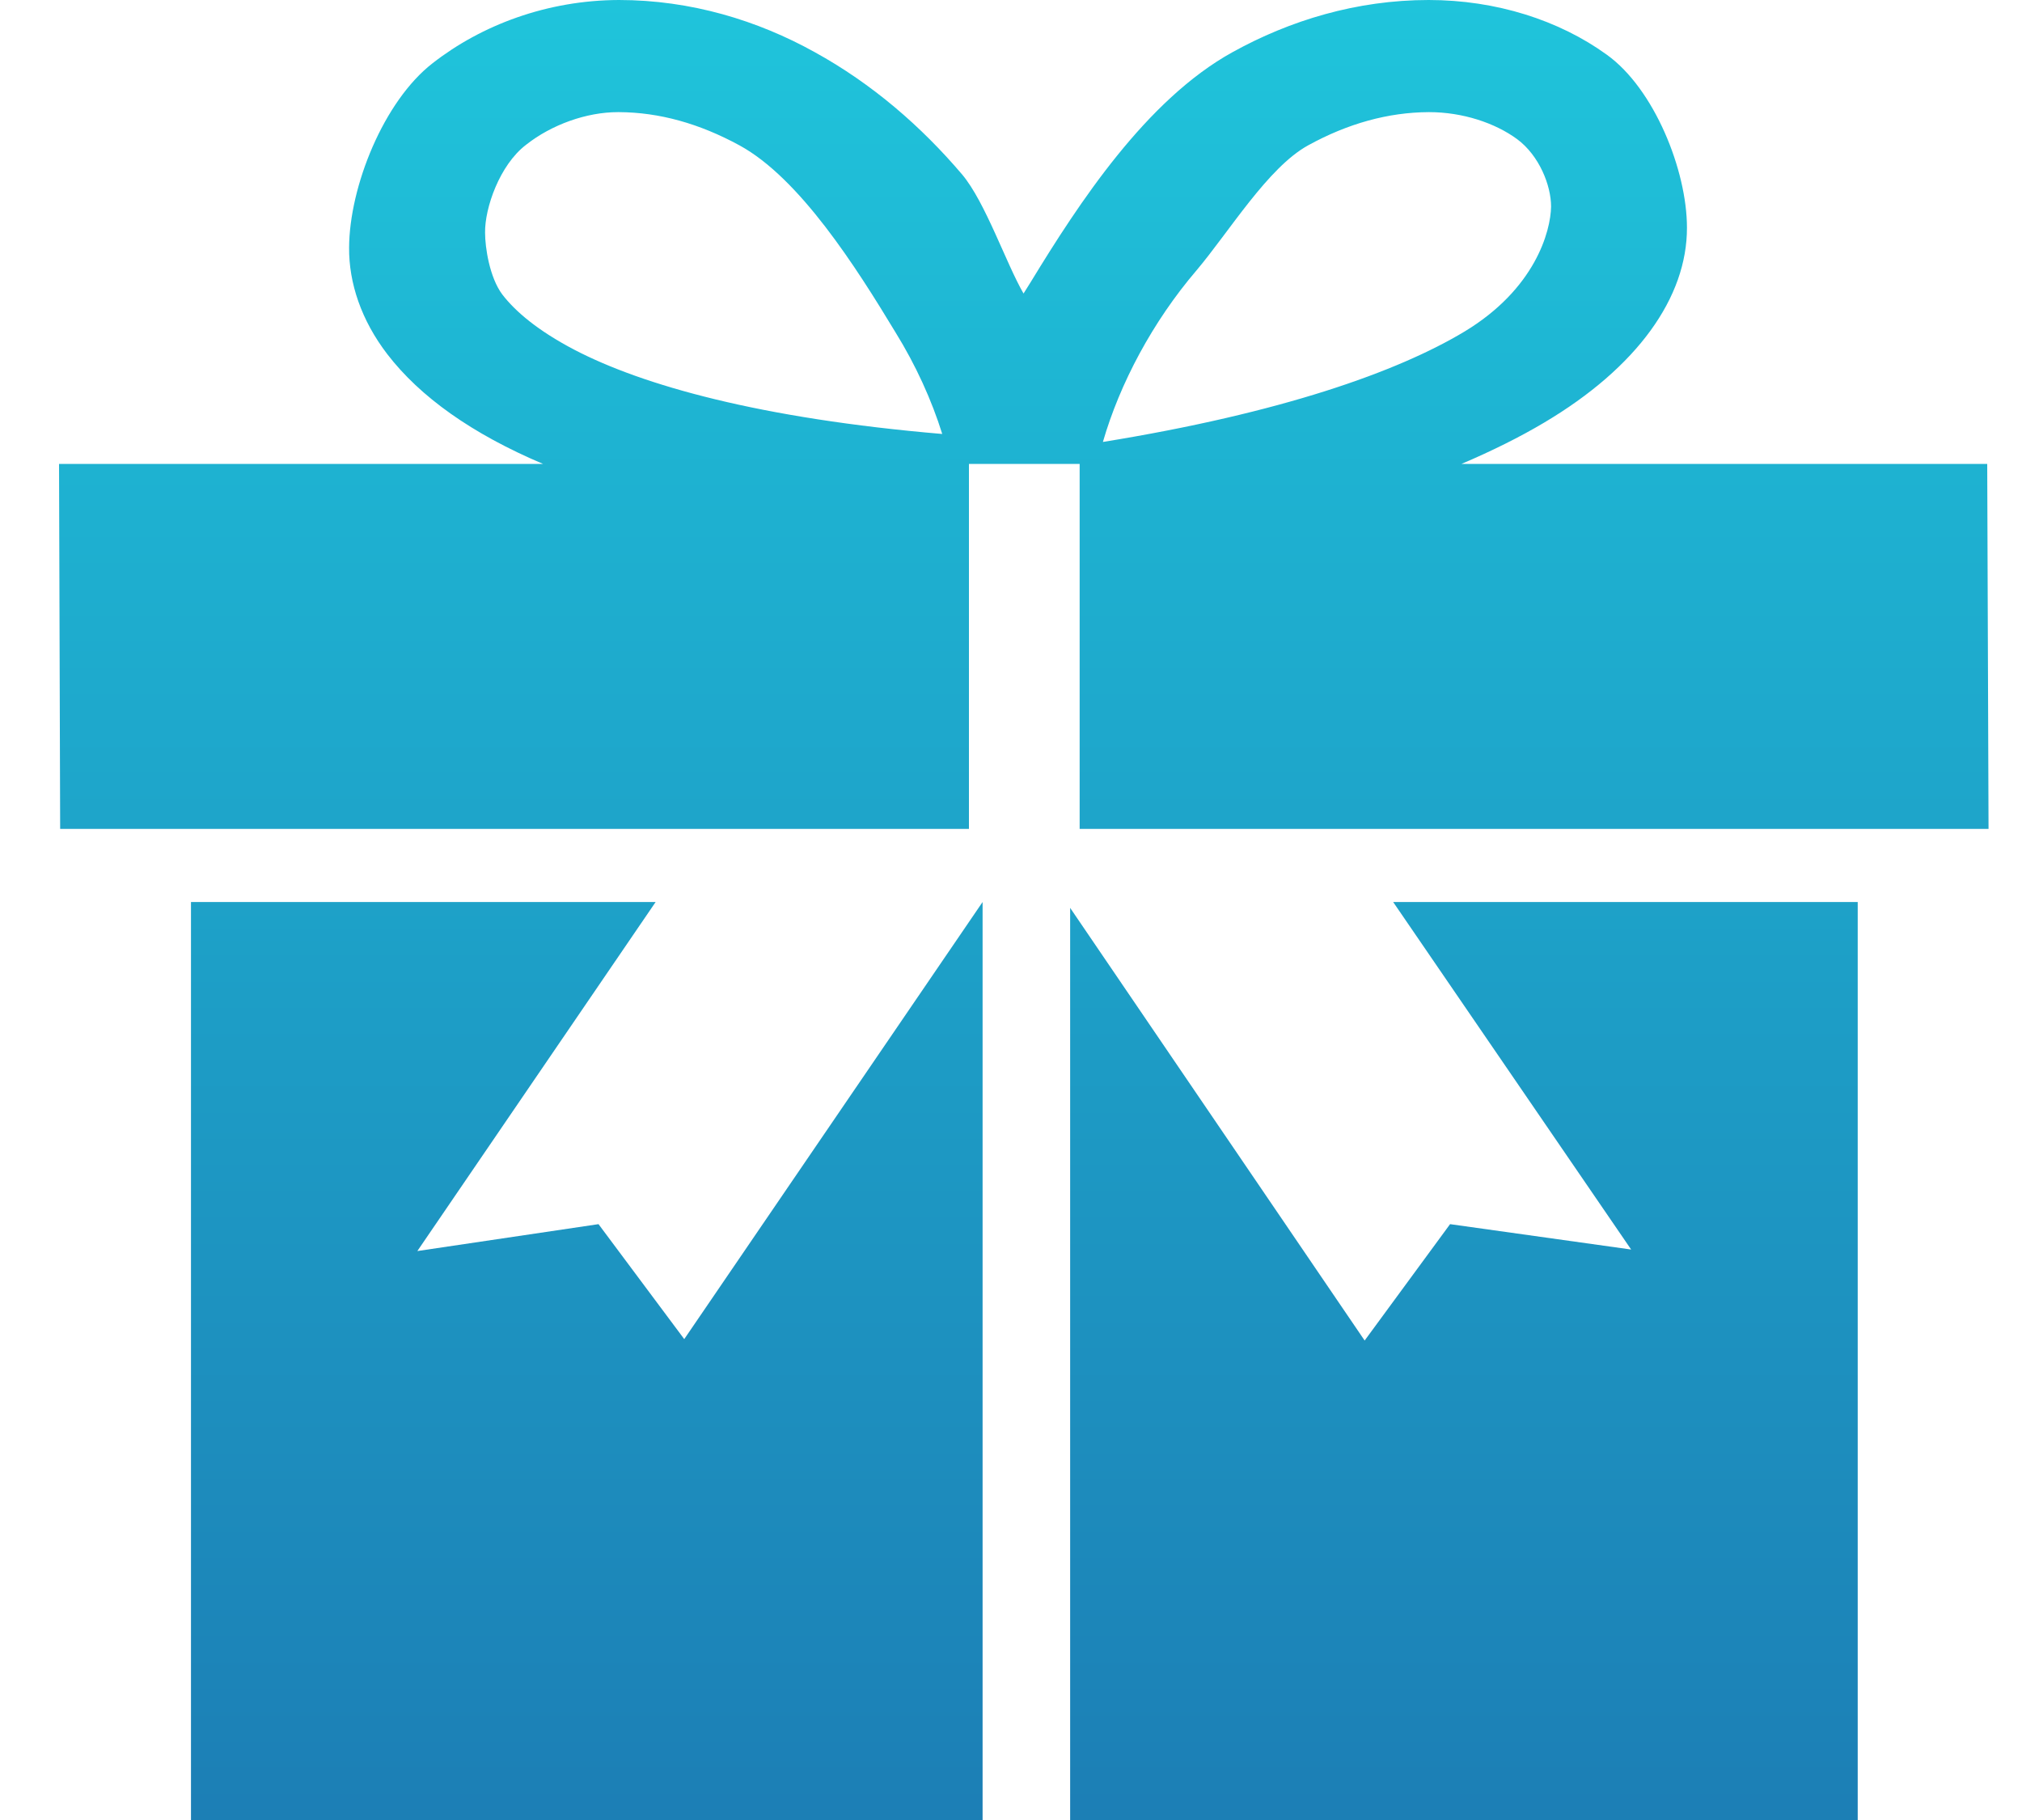
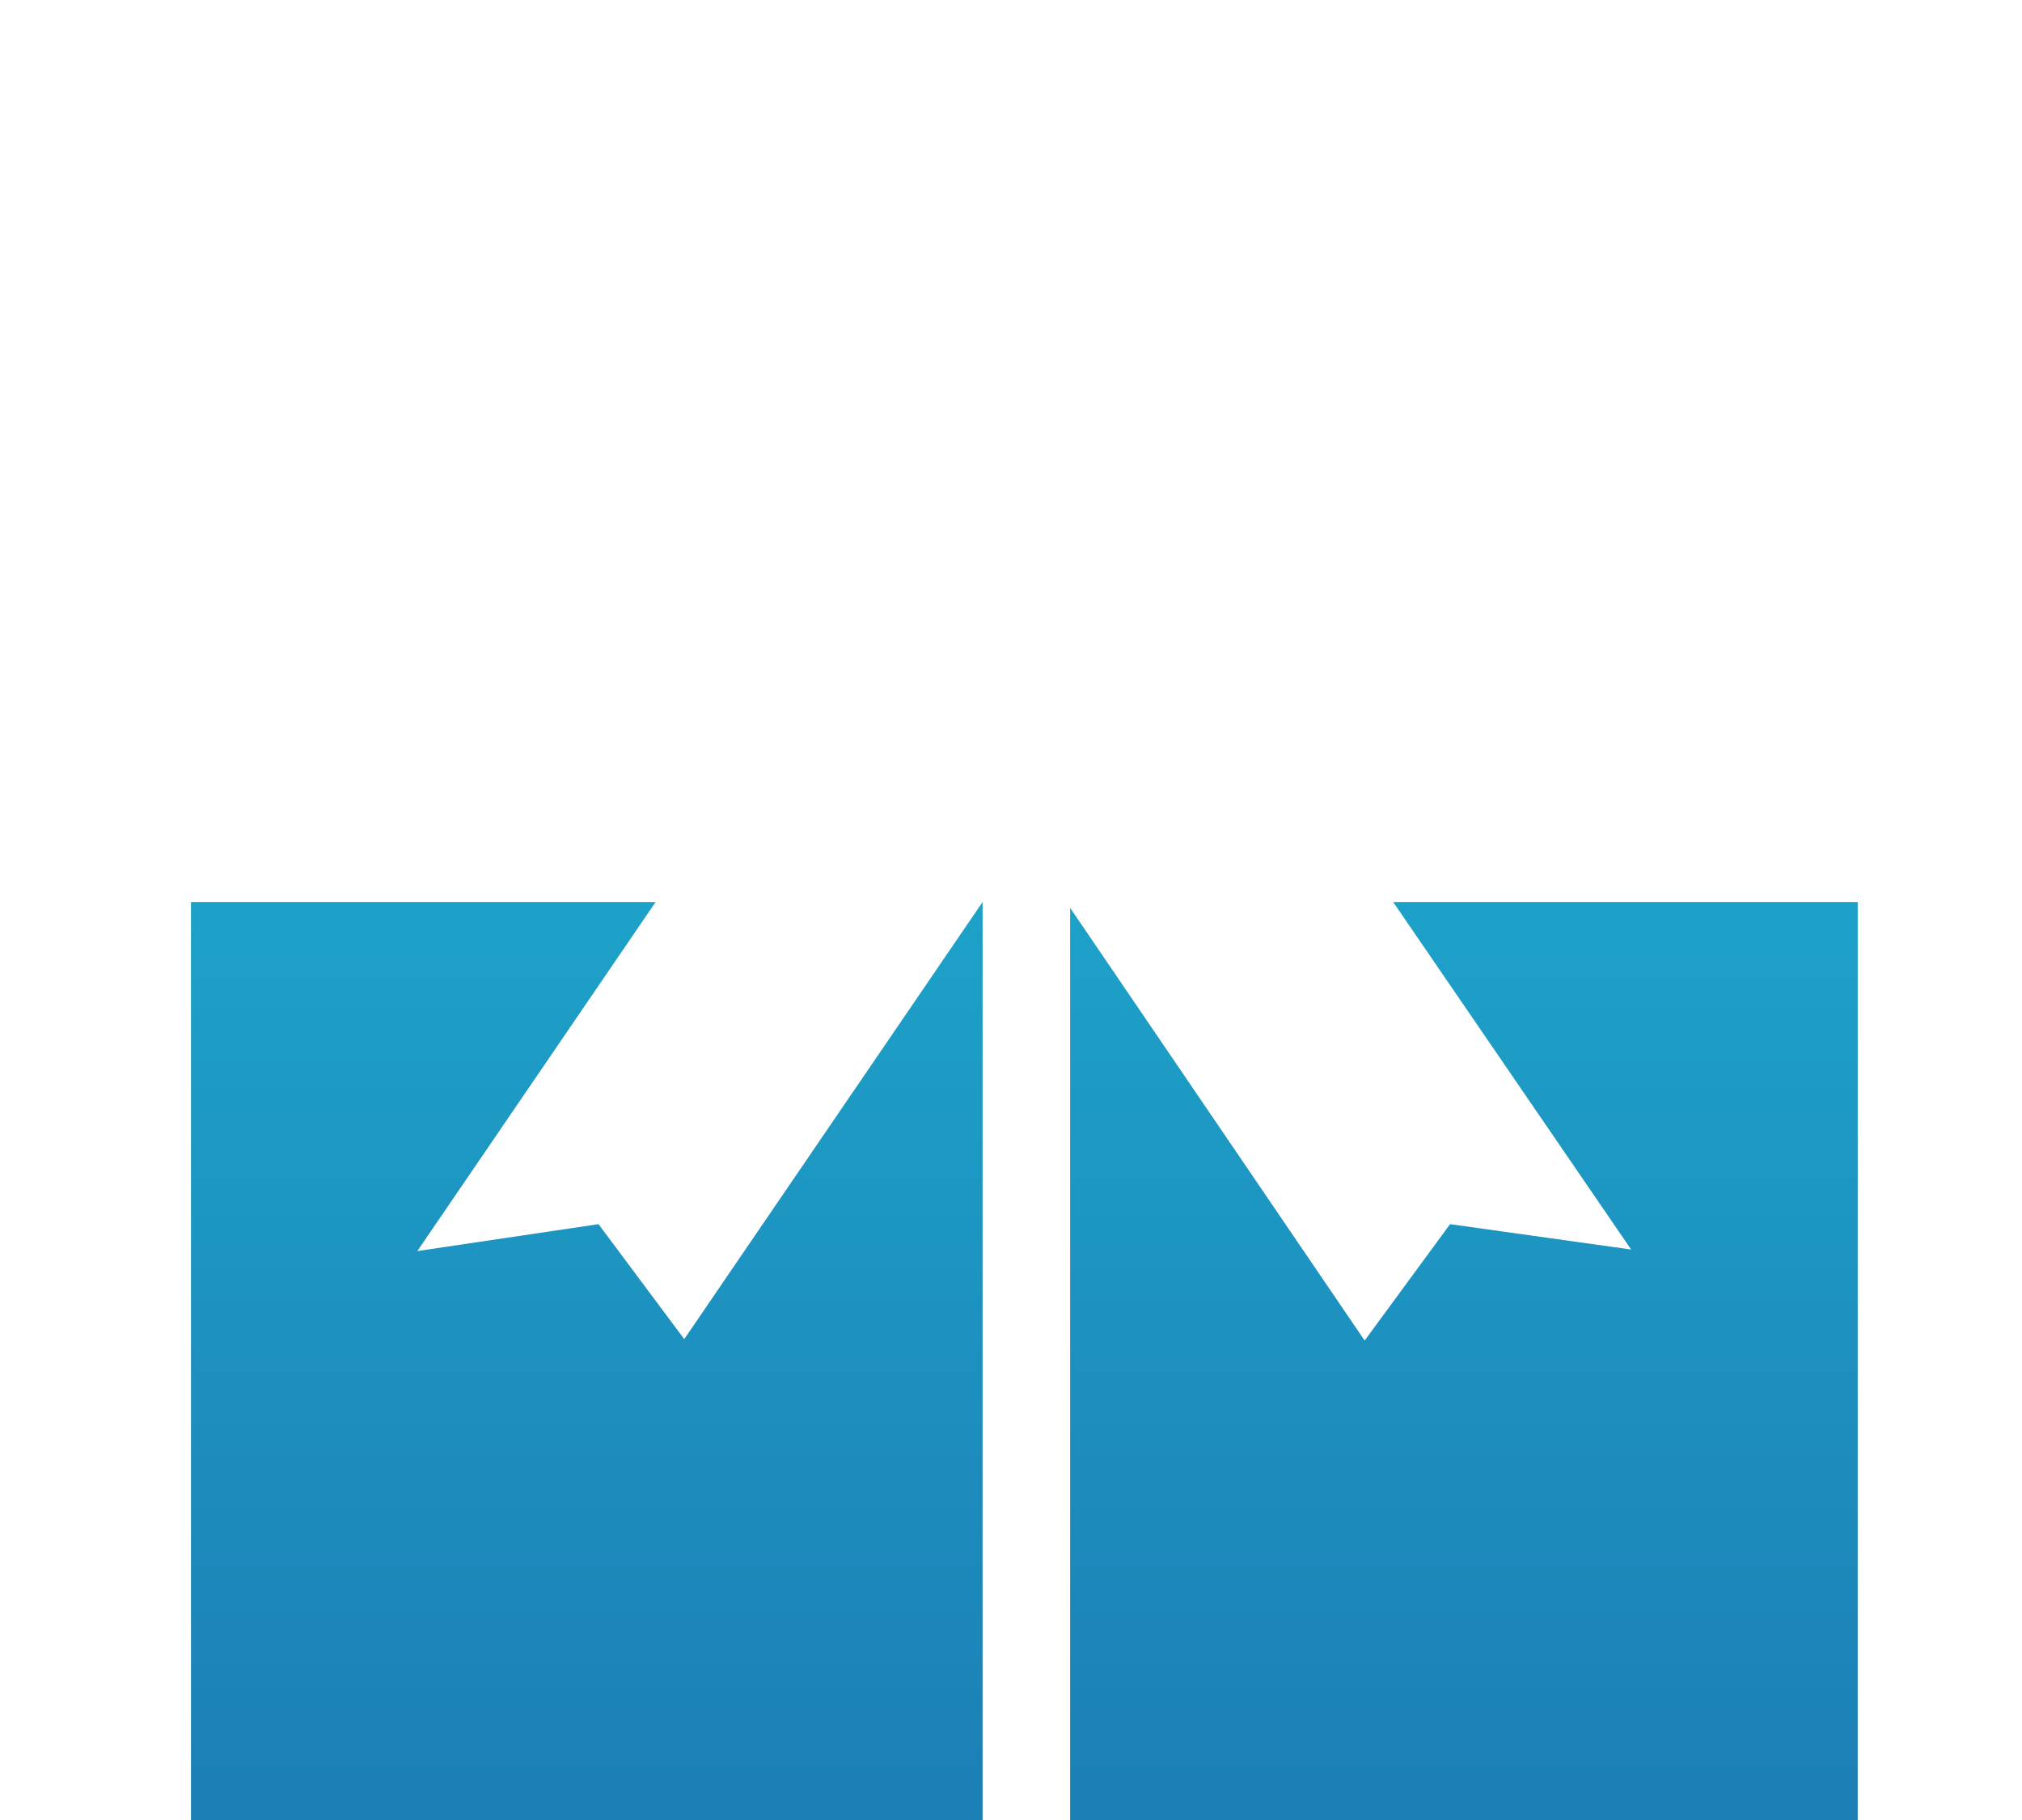
<svg xmlns="http://www.w3.org/2000/svg" width="20" height="18" viewBox="0 0 20 18" fill="none">
  <path d="M6.768 13.244L5.92 12.107L4.128 12.373L6.485 8.921H1.889V18H9.719V8.921L6.768 13.244Z" fill="url(#paint0_linear)" />
-   <path d="M19.656 4.588H14.456C14.761 4.458 15.032 4.323 15.273 4.18C16.197 3.632 16.688 2.939 16.686 2.251C16.686 1.686 16.363 0.878 15.893 0.541C15.422 0.2 14.798 0 14.131 0C13.419 0 12.758 0.202 12.191 0.516C11.338 0.987 10.671 2.009 10.196 2.788C10.171 2.827 10.148 2.865 10.124 2.903C9.95 2.602 9.747 2 9.517 1.726C9.113 1.251 8.629 0.83 8.059 0.516C7.494 0.202 6.833 0 6.122 0C5.413 0.002 4.763 0.247 4.278 0.626C3.795 1.001 3.456 1.845 3.453 2.448C3.45 2.799 3.574 3.168 3.831 3.503C4.154 3.923 4.665 4.289 5.371 4.588H0.584L0.595 8.198H9.584V4.588H10.679V8.198H19.669L19.656 4.588ZM5.681 3.459C5.32 3.27 5.098 3.081 4.968 2.912C4.842 2.743 4.798 2.447 4.798 2.302C4.794 2.059 4.941 1.633 5.202 1.433C5.456 1.232 5.802 1.109 6.112 1.109H6.122C6.521 1.111 6.917 1.221 7.315 1.438C7.909 1.762 8.468 2.642 8.857 3.286C9.06 3.614 9.215 3.957 9.32 4.292C7.519 4.139 6.356 3.811 5.681 3.459ZM11.835 2.674C12.159 2.29 12.541 1.657 12.938 1.438C13.332 1.221 13.732 1.111 14.131 1.109H14.135C14.468 1.109 14.788 1.216 15.006 1.376C15.225 1.538 15.342 1.834 15.342 2.043C15.338 2.29 15.183 2.858 14.486 3.279C13.824 3.677 12.675 4.085 10.909 4.371C11.076 3.793 11.402 3.18 11.835 2.674Z" fill="url(#paint1_linear)" />
  <path d="M16.134 12.358L14.343 12.107L13.498 13.258L10.585 8.979V18H18.375V8.921H13.78L16.134 12.358Z" fill="url(#paint2_linear)" />
  <defs>
    <linearGradient id="paint0_linear" x1="10.127" y1="0" x2="10.127" y2="18.128" gradientUnits="userSpaceOnUse">
      <stop stop-color="#1FC4DB" />
      <stop offset="1" stop-color="#1C7EB5" />
    </linearGradient>
    <linearGradient id="paint1_linear" x1="10.127" y1="0" x2="10.127" y2="18.128" gradientUnits="userSpaceOnUse">
      <stop stop-color="#1FC4DB" />
      <stop offset="1" stop-color="#1C7EB5" />
    </linearGradient>
    <linearGradient id="paint2_linear" x1="10.127" y1="0" x2="10.127" y2="18.128" gradientUnits="userSpaceOnUse">
      <stop stop-color="#1FC4DB" />
      <stop offset="1" stop-color="#1C7EB5" />
    </linearGradient>
  </defs>
</svg>